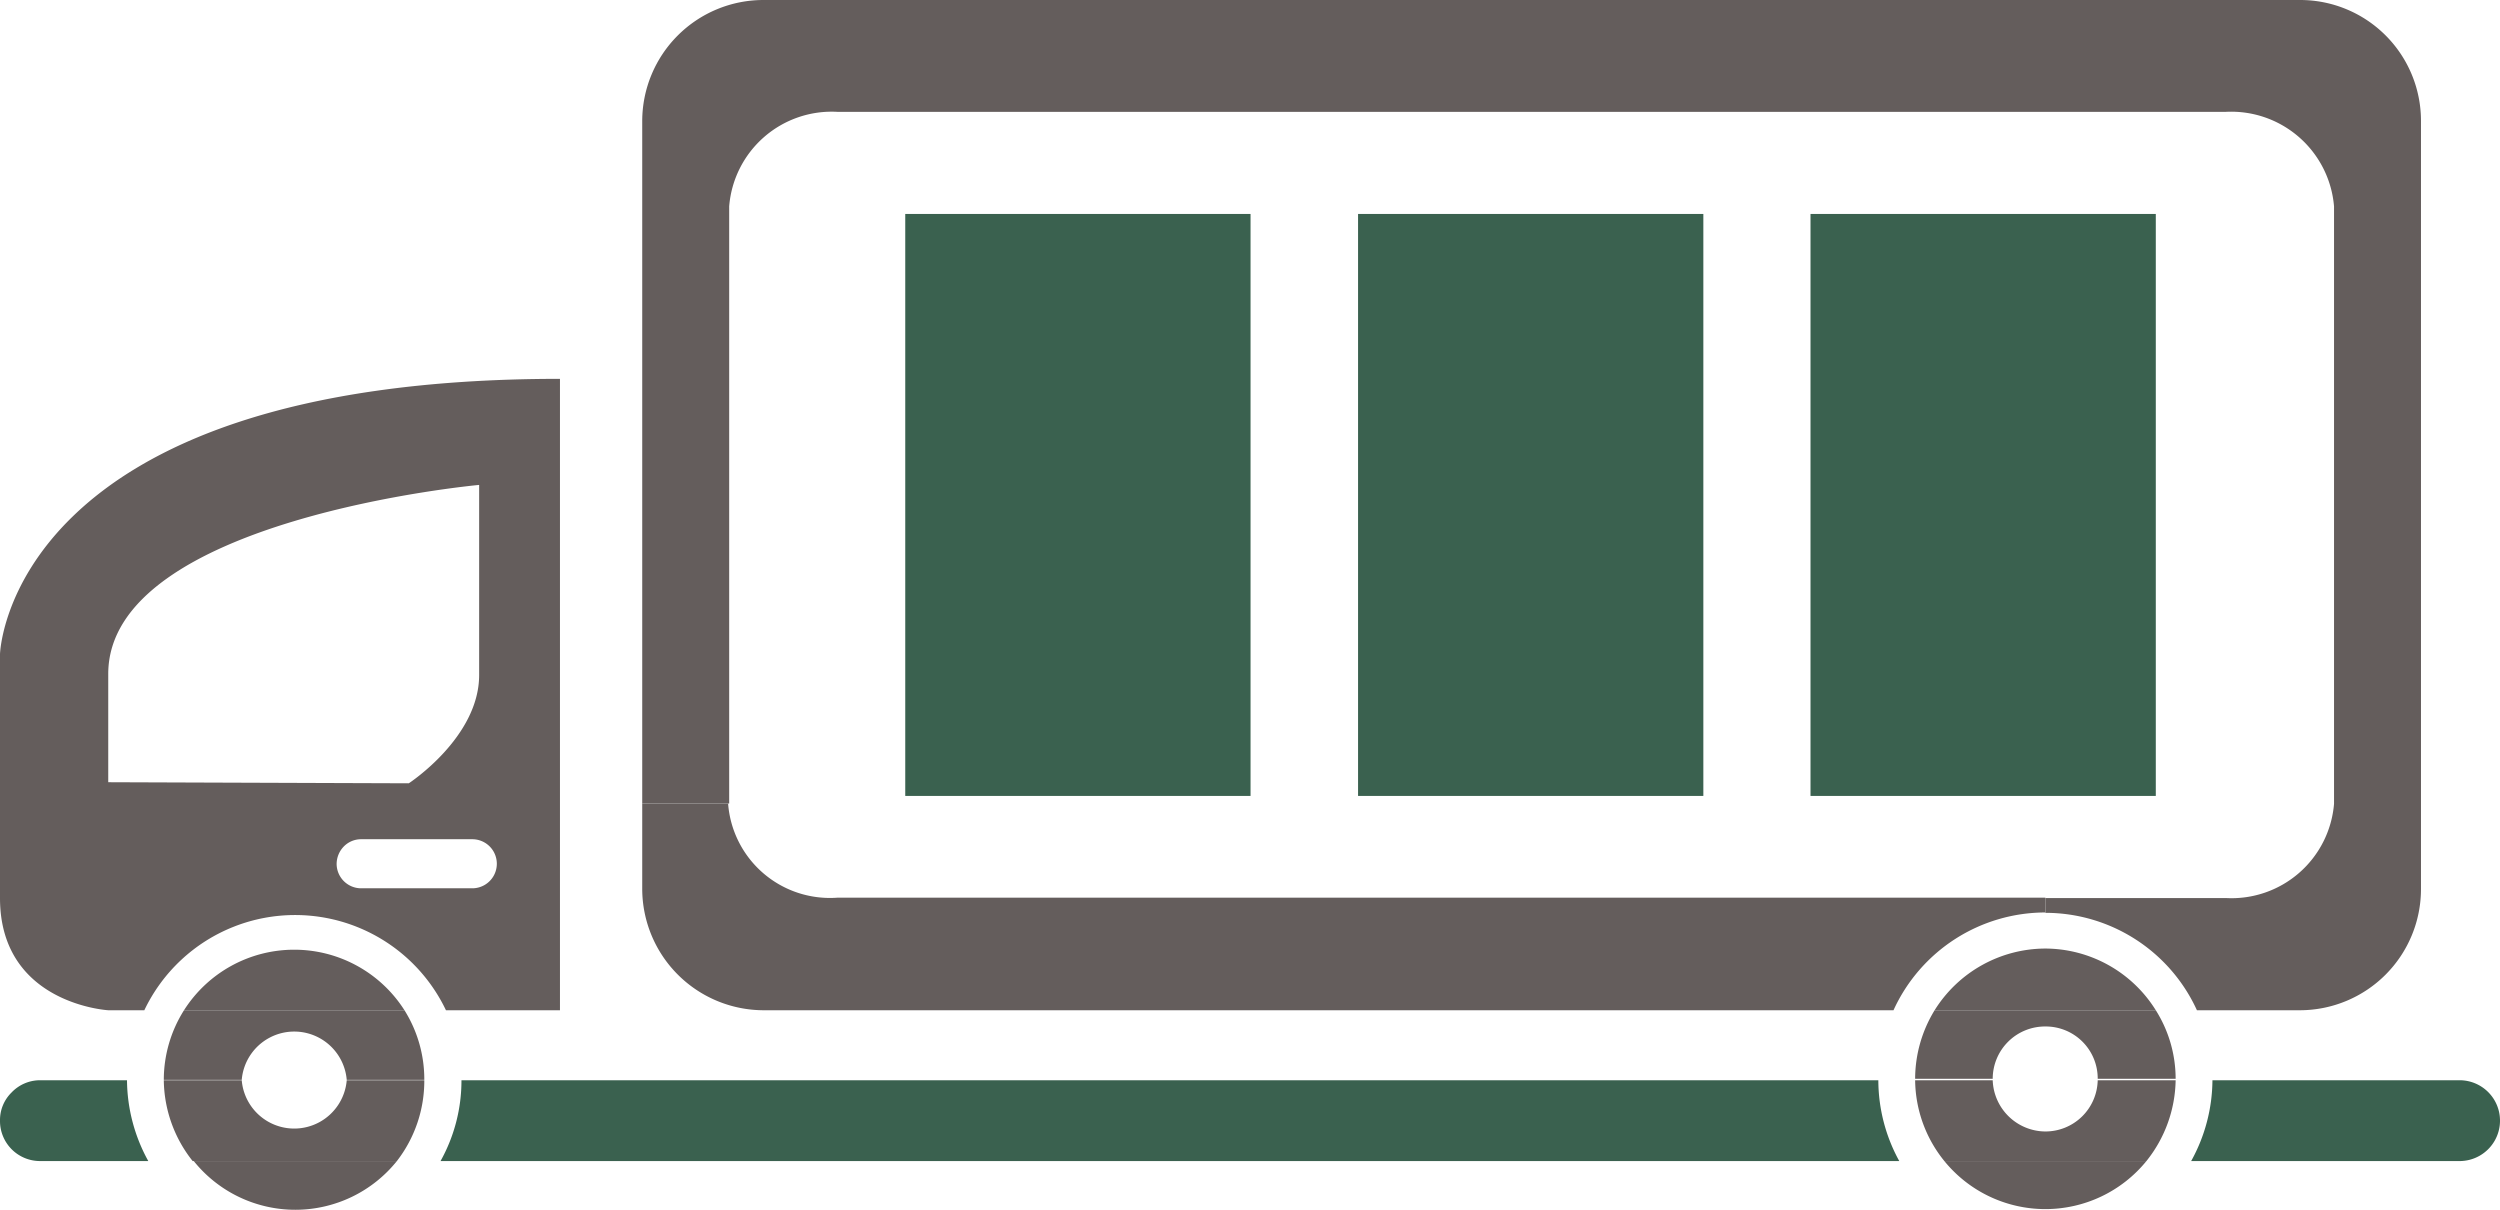
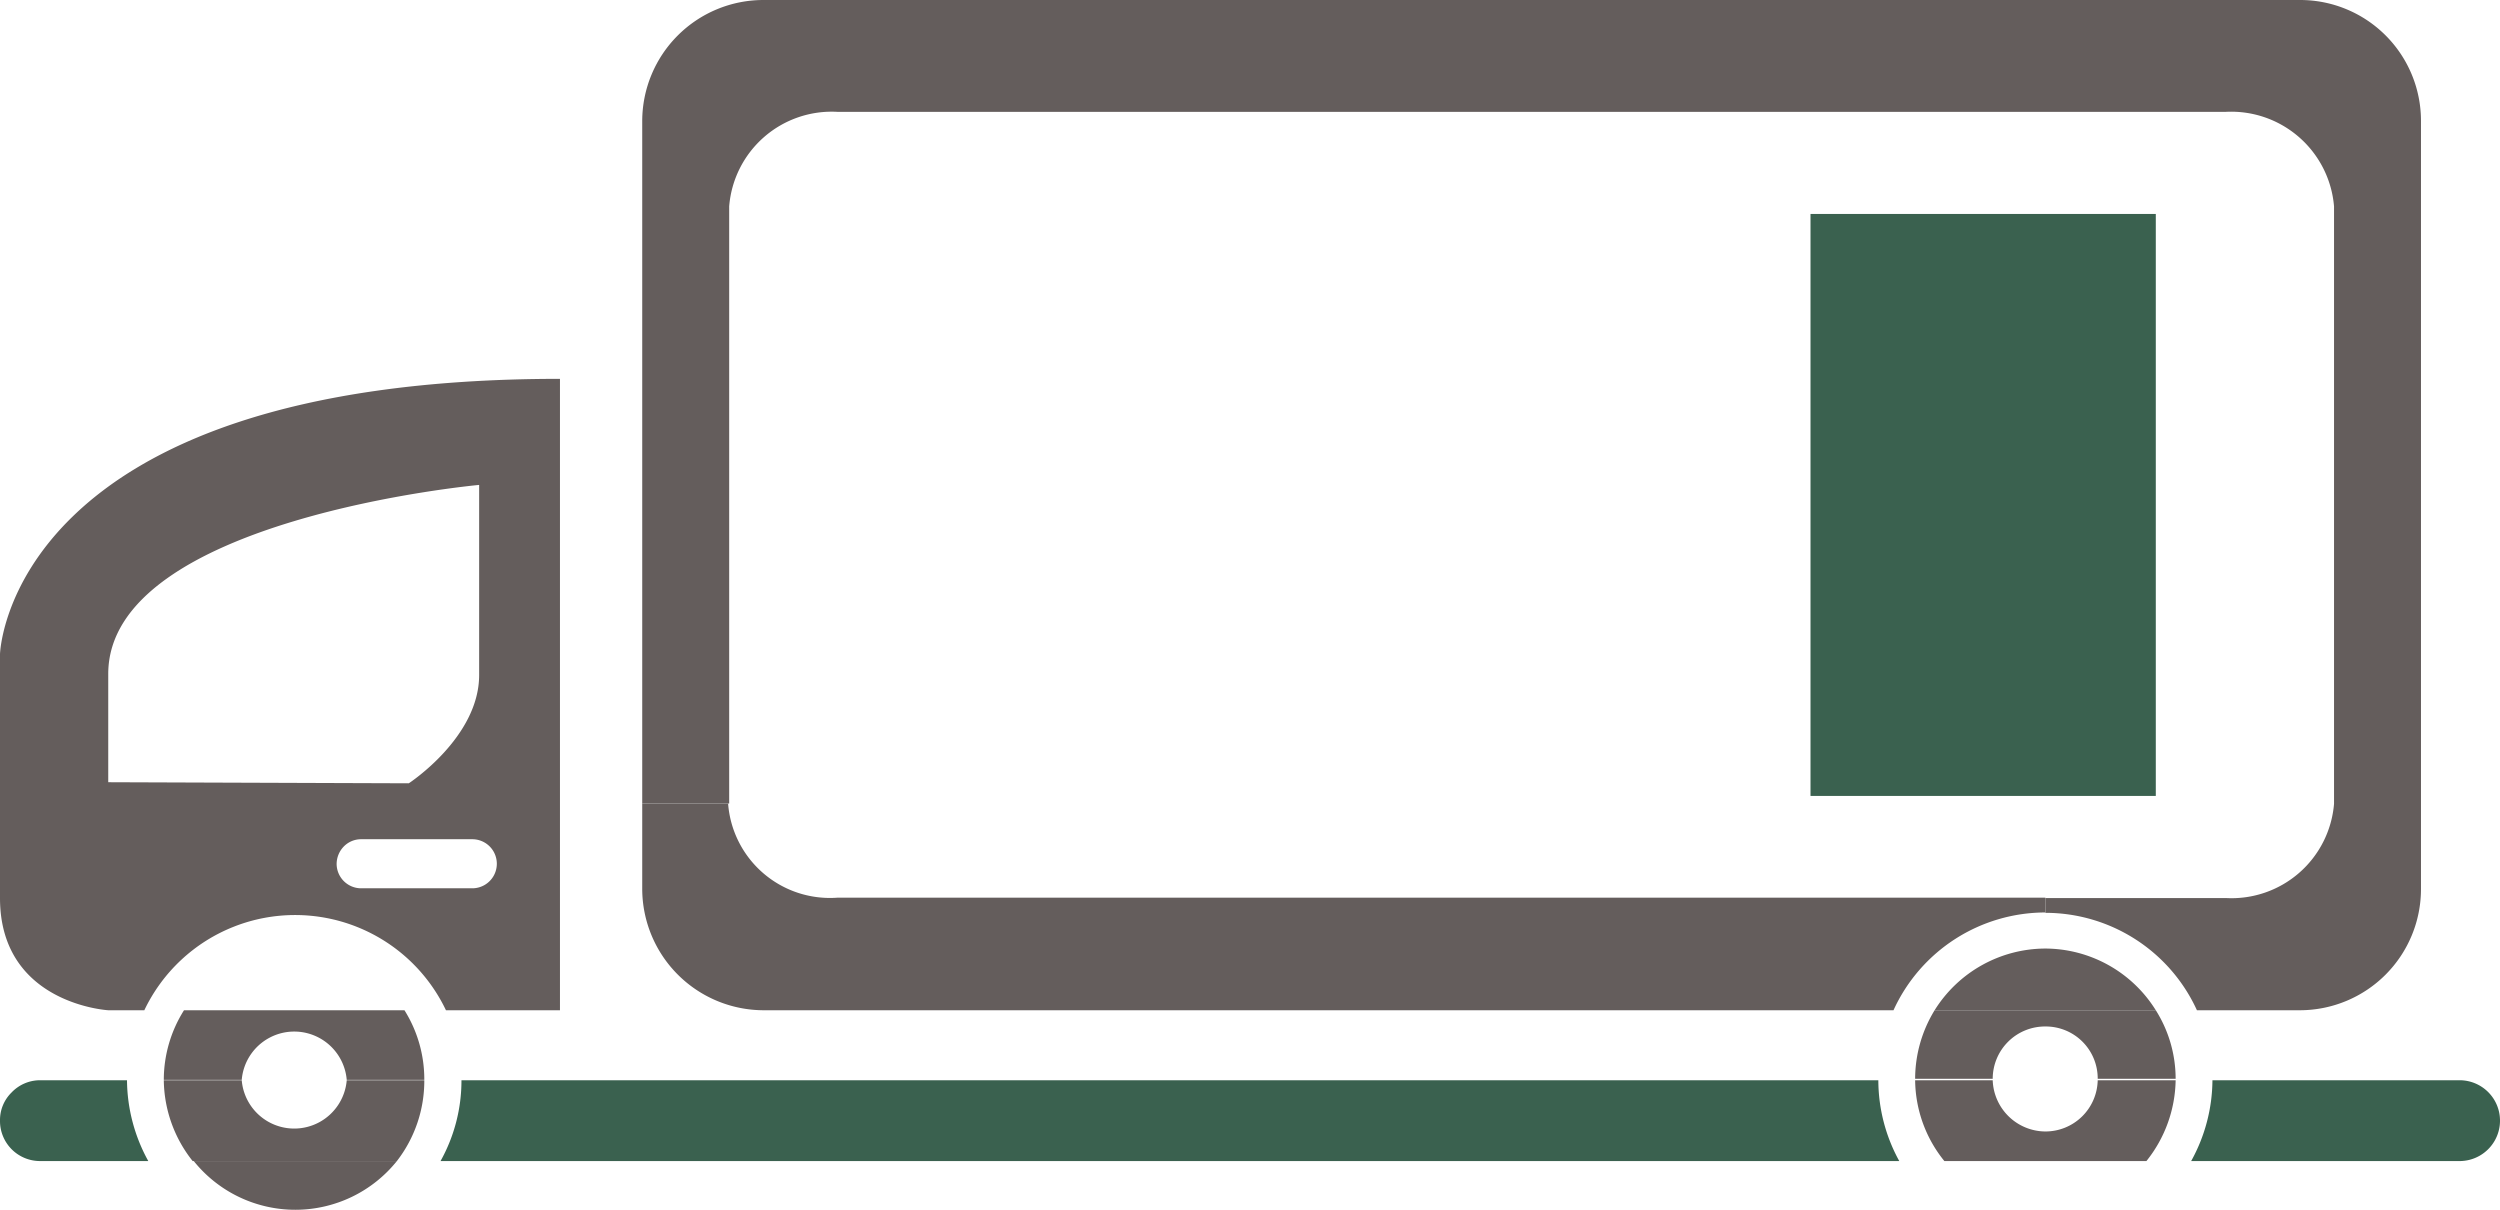
<svg xmlns="http://www.w3.org/2000/svg" viewBox="0 0 69.29 33.53">
  <defs>
    <style>.cls-1{fill:#3a614f;}.cls-2{fill:#645d5c;}</style>
  </defs>
  <title>icon_11</title>
  <g id="レイヤー_2" data-name="レイヤー 2">
    <g id="レイヤー_2-2" data-name="レイヤー 2">
      <path class="cls-1" d="M60.73,32.18a4.67,4.67,0,0,0,.59-2.24h6.85a1.12,1.12,0,1,1,0,2.24Z" />
-       <path class="cls-2" d="M53.89,32.18h5.6a3.61,3.61,0,0,1-5.6,0Z" />
      <path class="cls-2" d="M56.69,26.29A3.62,3.62,0,0,1,59.75,28H53.62A3.63,3.63,0,0,1,56.69,26.29Z" />
      <path class="cls-2" d="M23.21,24.88H56.69v.41A4.63,4.63,0,0,0,52.48,28H21.16a3.37,3.37,0,0,1-3.36-3.36V22.27h2.38A2.83,2.83,0,0,0,23.21,24.88Z" />
      <path class="cls-2" d="M58.14,29.94H60.3a3.67,3.67,0,0,1-.81,2.24h-5.6a3.61,3.61,0,0,1-.81-2.24h2.15a1.47,1.47,0,0,0,1.46,1.42A1.45,1.45,0,0,0,58.14,29.94Z" />
      <path class="cls-2" d="M60.3,29.9v0H58.14v0a1.44,1.44,0,0,0-1.45-1.45,1.45,1.45,0,0,0-1.46,1.45v0H53.08v0A3.64,3.64,0,0,1,53.62,28h6.13A3.56,3.56,0,0,1,60.3,29.9Z" />
      <path class="cls-1" d="M52.64,32.18H12.21a4.58,4.58,0,0,0,.58-2.24H52.06A4.66,4.66,0,0,0,52.64,32.18Z" />
      <path class="cls-2" d="M67.1,3.36V24.63A3.36,3.36,0,0,1,63.74,28H60.89a4.62,4.62,0,0,0-4.2-2.7v-.41h5a2.85,2.85,0,0,0,3-2.61V5.72a2.86,2.86,0,0,0-3-2.62H23.21a2.85,2.85,0,0,0-3,2.62V22.27H17.8V3.36A3.36,3.36,0,0,1,21.16,0H63.74A3.35,3.35,0,0,1,67.1,3.36Z" />
      <path class="cls-2" d="M12.36,28A4.63,4.63,0,0,0,4,28H3s-3-.17-3-3.11V18.13S.2,10.5,15.52,10.5V28Zm.77-4.74H10a.67.67,0,0,0-.47.2.7.7,0,0,0-.2.49.68.68,0,0,0,.67.67h3.09a.68.68,0,0,0,0-1.36Zm-1.8-1.55s1.95-1.27,1.95-3V13.44S3,14.38,3,18.68v3Z" />
      <path class="cls-2" d="M5.34,32.18H11a3.61,3.61,0,0,1-5.63,0Z" />
-       <path class="cls-2" d="M11.21,28H5.1a3.62,3.62,0,0,1,6.11,0Z" />
      <path class="cls-2" d="M9.61,29.94h2.15A3.63,3.63,0,0,1,11,32.18H5.34a3.66,3.66,0,0,1-.8-2.24H6.7a1.46,1.46,0,0,0,2.91,0Z" />
      <path class="cls-2" d="M11.21,28a3.6,3.6,0,0,1,.55,1.93v0H9.61v0a1.46,1.46,0,0,0-2.91,0v0H4.54v0A3.61,3.61,0,0,1,5.1,28Z" />
      <path class="cls-1" d="M3.52,29.94a4.7,4.7,0,0,0,.59,2.24h-3A1.11,1.11,0,0,1,0,31.06a1.07,1.07,0,0,1,.32-.78,1.09,1.09,0,0,1,.79-.34Z" />
-       <rect class="cls-1" x="25.09" y="5.93" width="9.57" height="16.13" />
-       <rect class="cls-1" x="37.64" y="5.93" width="9.57" height="16.13" />
      <rect class="cls-1" x="50.18" y="5.93" width="9.57" height="16.13" />
    </g>
  </g>
</svg>